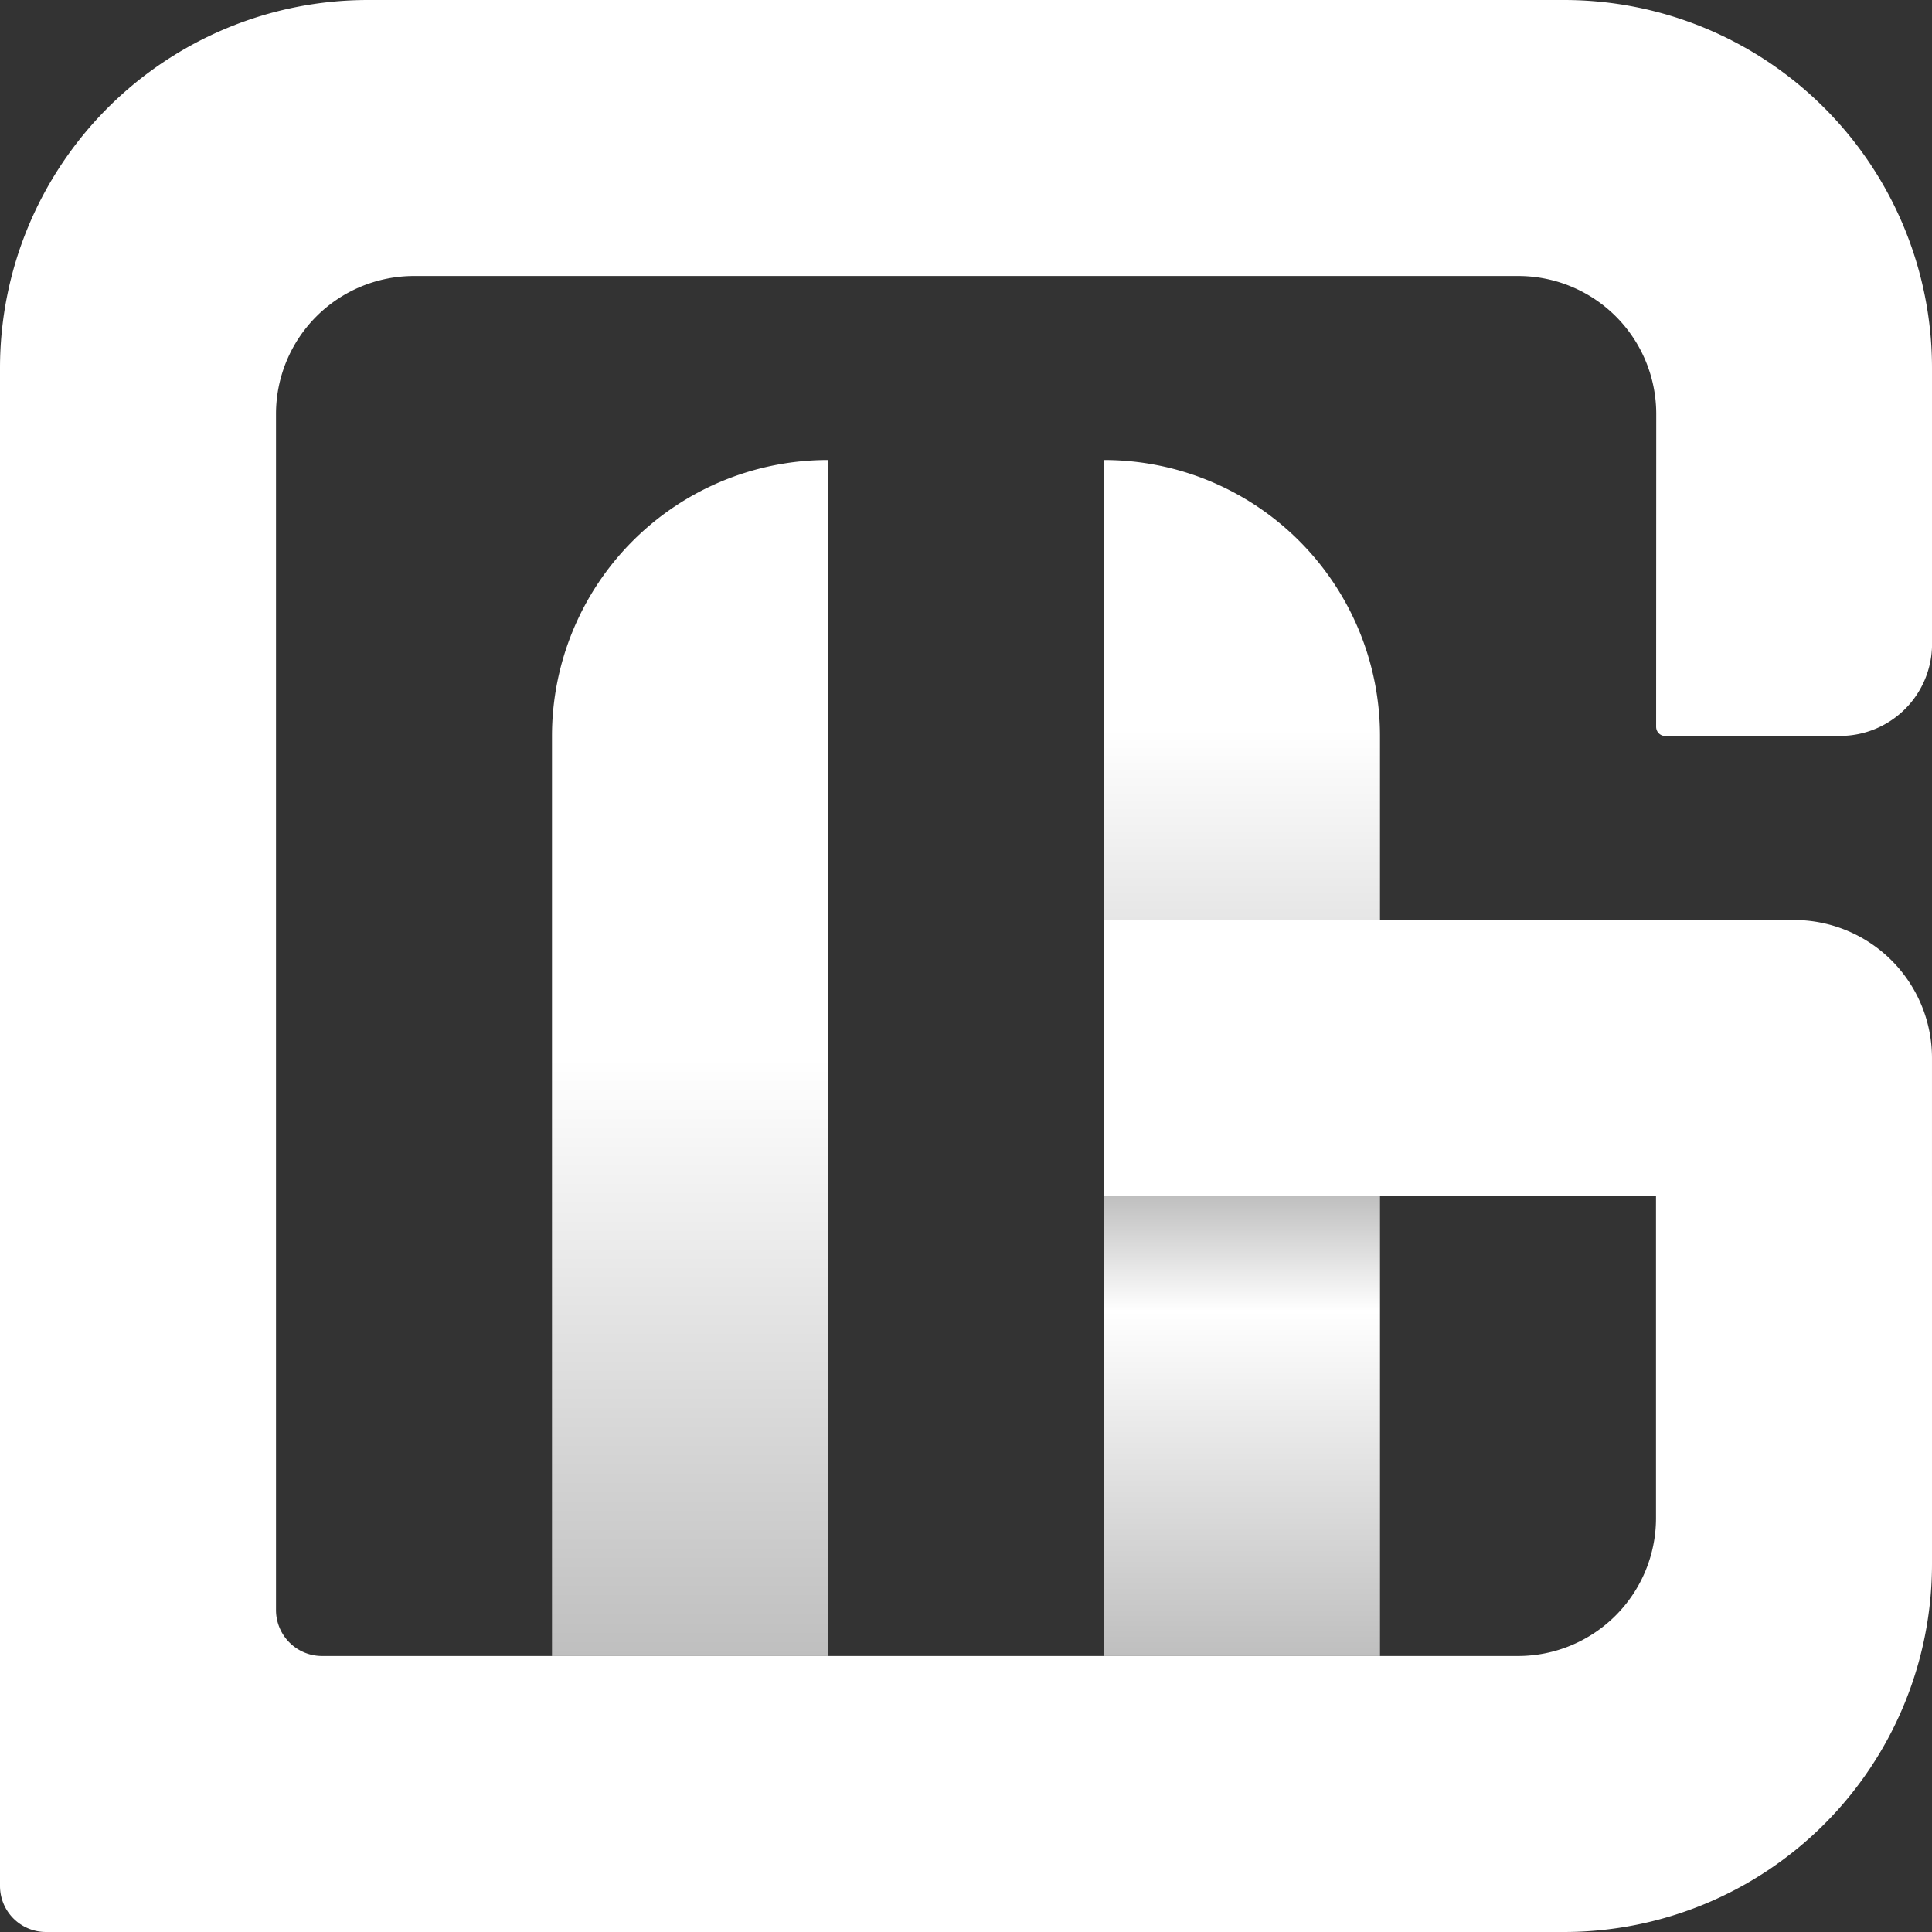
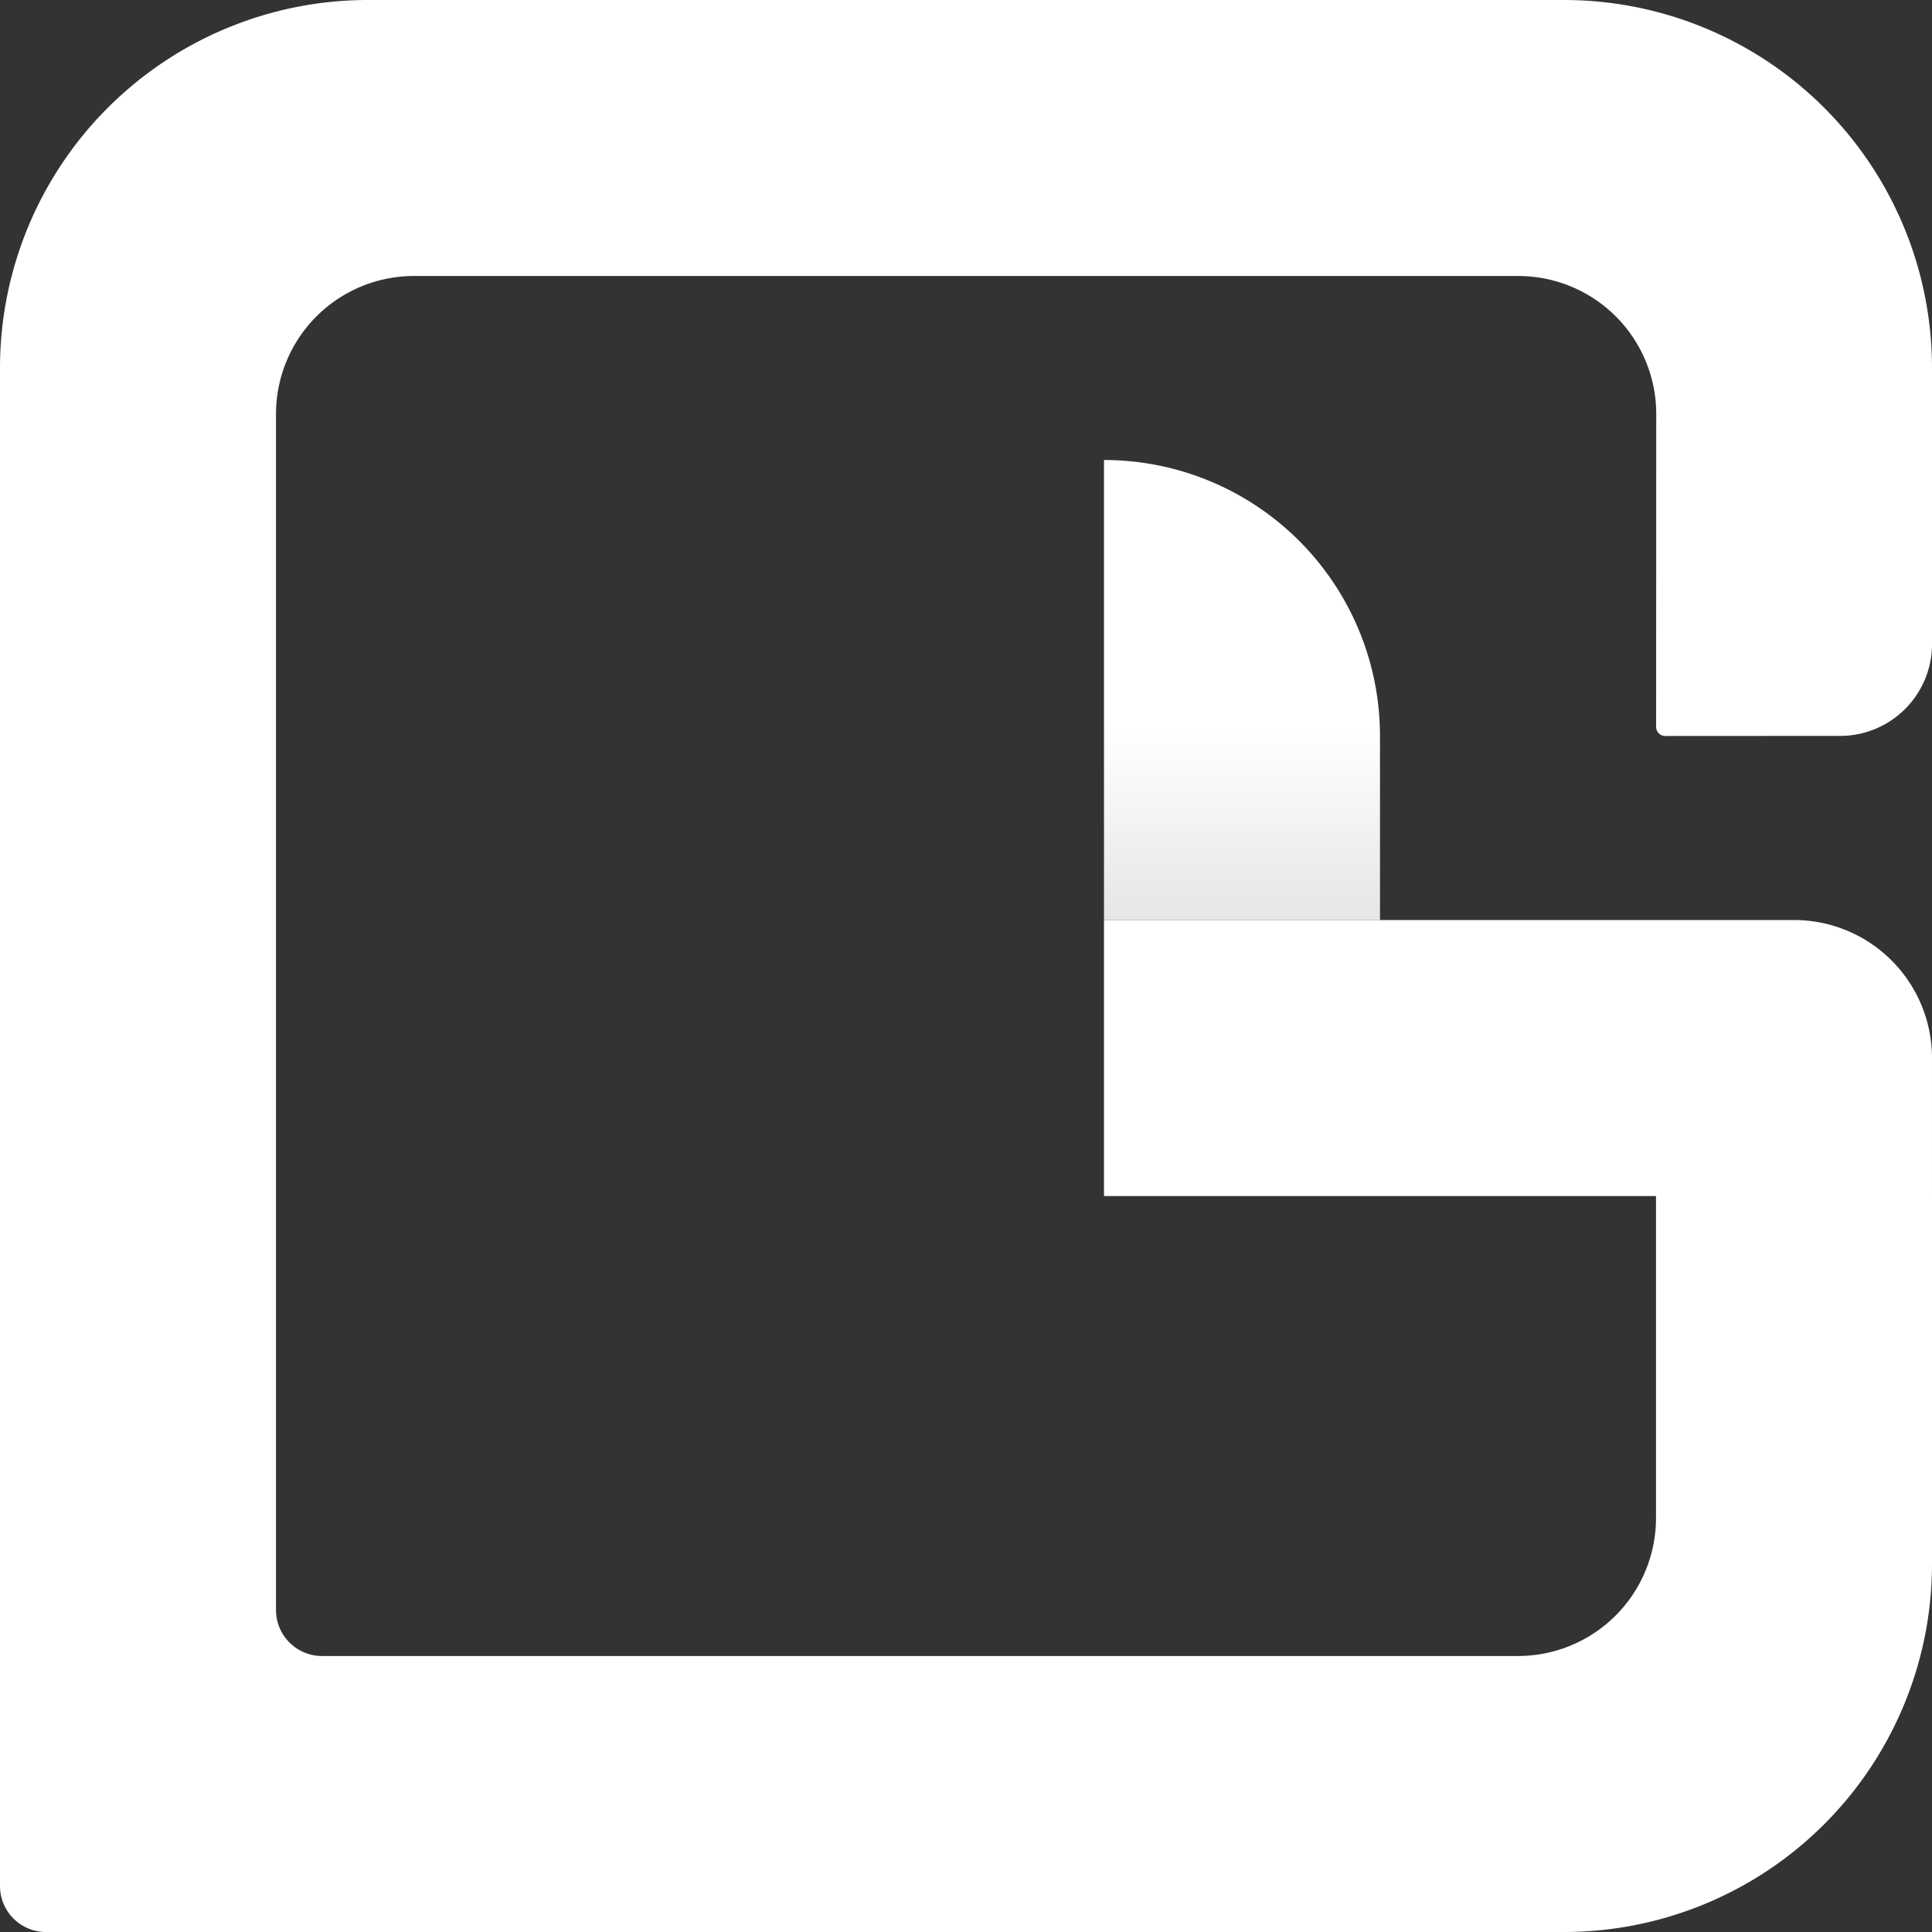
<svg xmlns="http://www.w3.org/2000/svg" viewBox="0 0 595.276 595.276">
  <rect x="0" y="0" width="595.276" height="595.276" fill="#333333" stroke="none" />
  <defs>
    <linearGradient id="a" x1="212.595" y1="510.237" x2="212.595" y2="141.732" gradientTransform="translate(-113.389 538.58) rotate(-90)" gradientUnits="userSpaceOnUse">
      <stop offset="0" stop-color="#bfbfbf" />
      <stop offset="0.5" stop-color="#fff" />
    </linearGradient>
    <linearGradient id="b" x1="382.674" y1="510.237" x2="382.674" y2="368.511" gradientUnits="userSpaceOnUse">
      <stop offset="0" stop-color="#bfbfbf" />
      <stop offset="0.75" stop-color="#fff" />
      <stop offset="1" stop-color="#bfbfbf" />
    </linearGradient>
    <linearGradient id="c" x1="382.674" y1="283.471" x2="382.674" y2="141.732" gradientTransform="translate(170.073 595.276) rotate(-90)" gradientUnits="userSpaceOnUse">
      <stop offset="0" stop-color="#e6e6e6" />
      <stop offset="0.416" stop-color="#fff" />
    </linearGradient>
  </defs>
  <title>Logo GM</title>
-   <path d="M28.343,283.465H396.848a0,0,0,0,1,0,0V368.504a0,0,0,0,1,0,0H113.382A85.039,85.039,0,0,1,28.343,283.465v-0a0,0,0,0,1,0,0Z" transform="translate(538.58 113.389) rotate(90)" style="fill:url(#a)" />
-   <rect x="340.155" y="368.511" width="85.039" height="141.726" style="fill:url(#b)" />
  <path d="M396.844,170.082h56.7a0,0,0,0,1,0,0v85.039a0,0,0,0,1,0,0H311.805a0,0,0,0,1,0,0v-0A85.039,85.039,0,0,1,396.844,170.082Z" transform="translate(595.276 -170.072) rotate(90)" style="fill:url(#c)" />
  <path d="M566.944,226.749a28.353,28.353,0,0,0,28.351-28.366l-.019-56.293V113.386A113.386,113.386,0,0,0,481.89,0h-368.504A113.386,113.386,0,0,0,0,113.386V581.102a14.173,14.173,0,0,0,14.173,14.173H481.89A113.386,113.386,0,0,0,595.276,481.89V368.323h-.003v-42.332a42.52,42.52,0,0,0-42.52-42.52H340.154v85.039H510.236v99.206a42.52,42.52,0,0,1-42.52,42.52H99.213a14.173,14.173,0,0,1-14.173-14.173V127.559A42.52,42.52,0,0,1,127.559,85.039h340.231a42.52,42.52,0,0,1,42.52,42.545l-.034,96.359a2.835,2.835,0,0,0,2.885,2.835S513.627,226.755,566.944,226.749Z" style="fill:#fff" />
</svg>